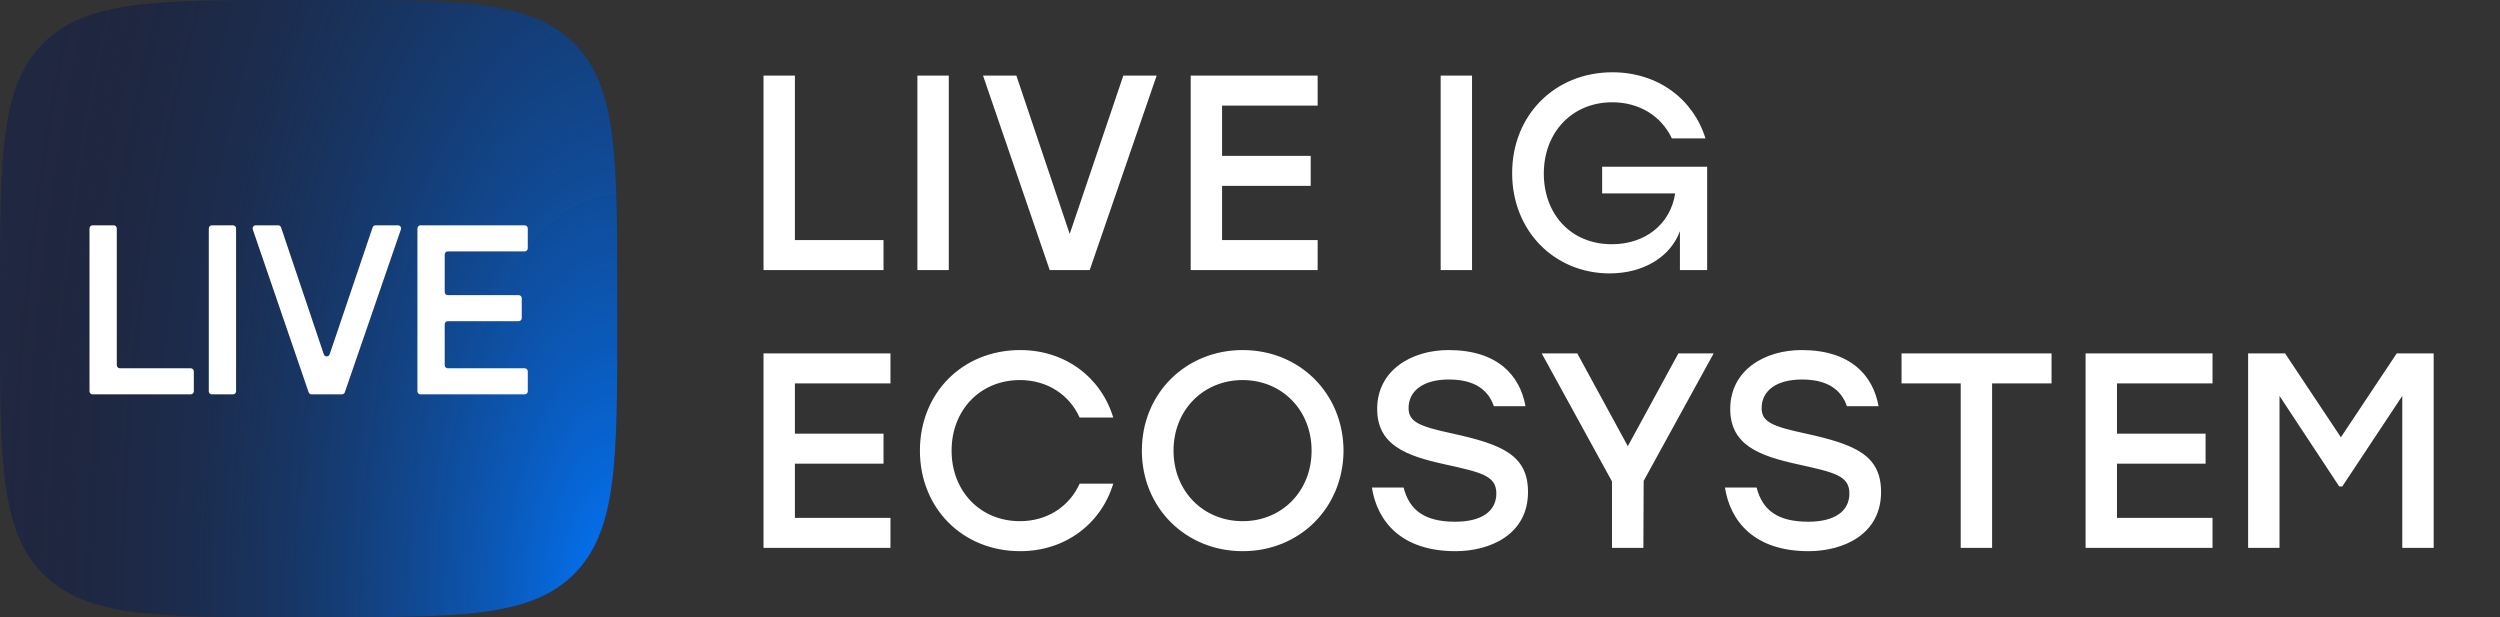
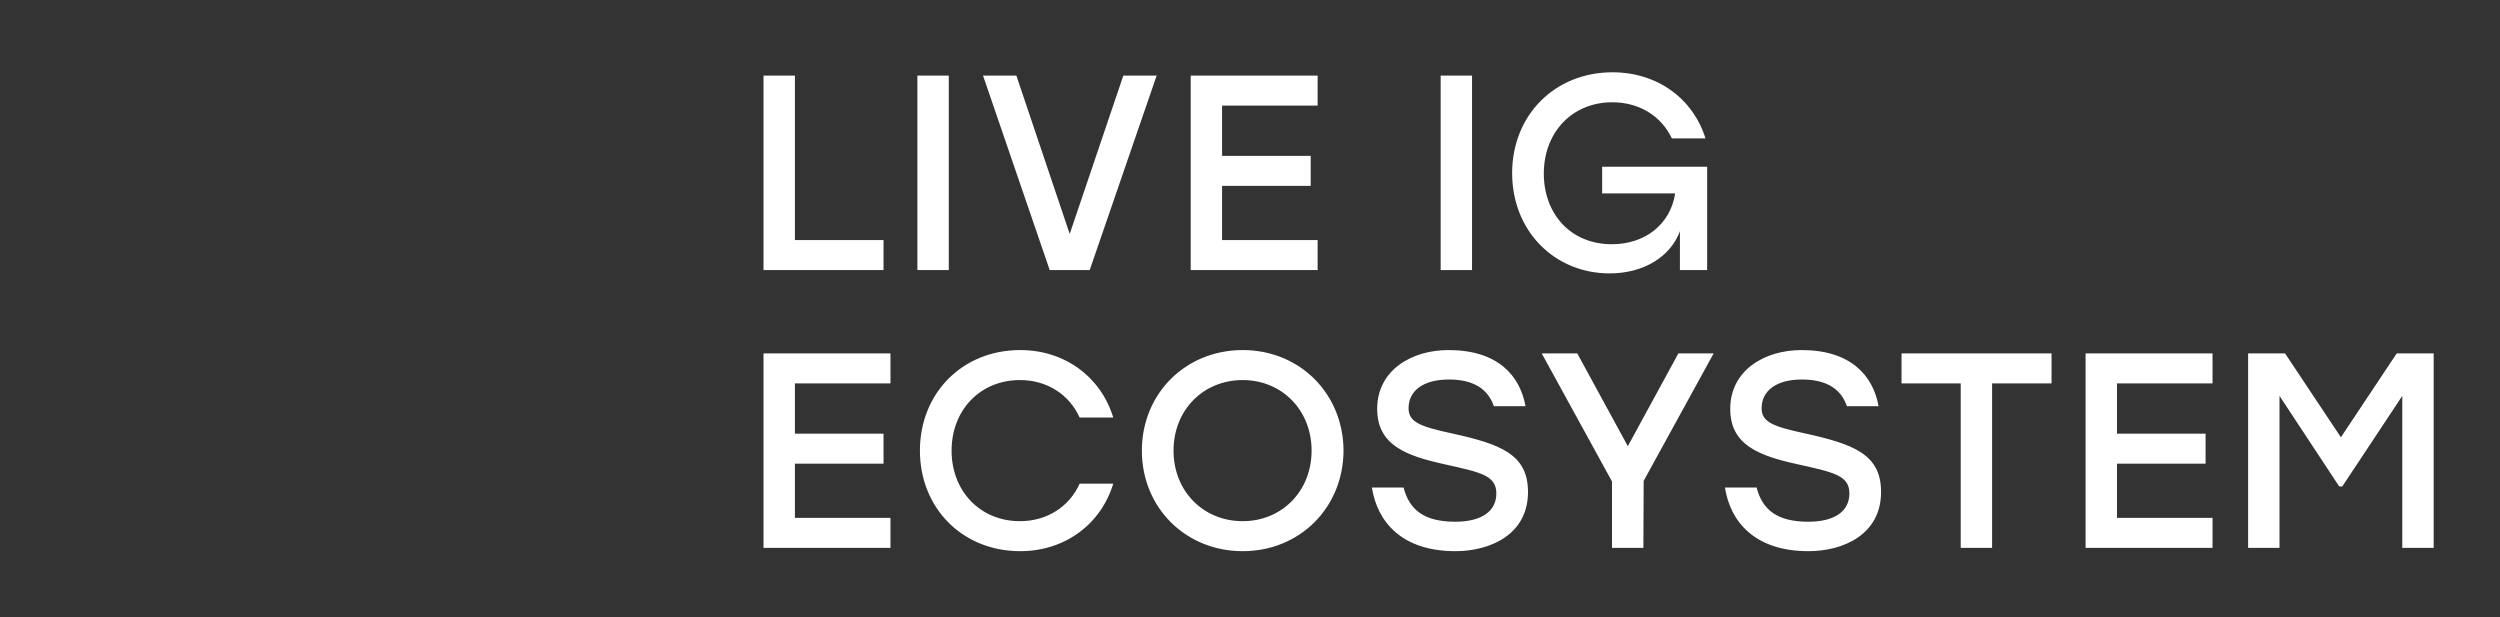
<svg xmlns="http://www.w3.org/2000/svg" width="162" height="40" viewBox="0 0 162 40" fill="none">
  <rect x="0" y="0" width="162" height="40" fill="#333333" stroke="none" />
  <g clip-path="url(#clip0_55_8859)">
    <path fill-rule="evenodd" clip-rule="evenodd" d="M40 20.833C40 29.867 40 34.383 37.2 37.2C34.383 40 29.867 40 20.833 40H19.167C10.133 40 5.617 40 2.8 37.2C0 34.383 0 29.867 0 20.833V19.167C0 10.133 0 5.617 2.8 2.8C5.617 0 10.133 0 19.167 0H20.833C29.867 0 34.383 0 37.2 2.8C40 5.617 40 10.133 40 19.167V20.833Z" fill="#202740" />
-     <path fill-rule="evenodd" clip-rule="evenodd" d="M40 20.833C40 29.867 40 34.383 37.2 37.2C34.383 40 29.867 40 20.833 40H19.167C10.133 40 5.617 40 2.8 37.2C0 34.383 0 29.867 0 20.833V19.167C0 10.133 0 5.617 2.8 2.8C5.617 0 10.133 0 19.167 0H20.833C29.867 0 34.383 0 37.2 2.8C40 5.617 40 10.133 40 19.167V20.833Z" fill="url(#paint0_radial_55_8859)" />
    <path d="M7.568 23.664C7.568 23.775 7.658 23.864 7.768 23.864H12.36C12.471 23.864 12.56 23.954 12.56 24.064V25.354C12.56 25.465 12.471 25.554 12.36 25.554H6C5.89 25.554 5.8 25.465 5.8 25.354V14.8C5.8 14.69 5.89 14.6 6 14.6H7.368C7.479 14.6 7.568 14.69 7.568 14.8V23.664Z" fill="white" />
-     <path d="M13.73 25.554C13.619 25.554 13.53 25.465 13.53 25.354V14.8C13.53 14.69 13.619 14.6 13.73 14.6H15.098C15.209 14.6 15.298 14.69 15.298 14.8V25.354C15.298 25.465 15.209 25.554 15.098 25.554H13.73Z" fill="white" />
-     <path d="M24.146 14.736C24.174 14.655 24.25 14.6 24.336 14.6H25.79C25.927 14.6 26.023 14.735 25.979 14.865L22.345 25.419C22.317 25.5 22.241 25.554 22.156 25.554H20.188C20.103 25.554 20.026 25.5 19.999 25.419L16.38 14.865C16.336 14.735 16.432 14.6 16.569 14.6H18.024C18.11 14.6 18.186 14.655 18.213 14.736L20.983 22.959C21.044 23.14 21.3 23.14 21.362 22.959L24.146 14.736Z" fill="white" />
-     <path d="M34.2 16.09C34.2 16.201 34.111 16.29 34 16.29H29.017C28.906 16.29 28.817 16.38 28.817 16.49V18.923C28.817 19.033 28.906 19.123 29.017 19.123H33.609C33.719 19.123 33.809 19.212 33.809 19.323V20.613C33.809 20.723 33.719 20.813 33.609 20.813H29.017C28.906 20.813 28.817 20.902 28.817 21.013V23.664C28.817 23.775 28.906 23.864 29.017 23.864H34C34.111 23.864 34.2 23.954 34.2 24.064V25.354C34.2 25.465 34.111 25.554 34 25.554H27.248C27.138 25.554 27.049 25.465 27.049 25.354V14.8C27.049 14.69 27.138 14.6 27.248 14.6H34C34.111 14.6 34.2 14.69 34.2 14.8V16.09Z" fill="white" />
+     <path d="M24.146 14.736C24.174 14.655 24.25 14.6 24.336 14.6H25.79C25.927 14.6 26.023 14.735 25.979 14.865L22.345 25.419C22.317 25.5 22.241 25.554 22.156 25.554H20.188C20.103 25.554 20.026 25.5 19.999 25.419L16.38 14.865C16.336 14.735 16.432 14.6 16.569 14.6H18.024C18.11 14.6 18.186 14.655 18.213 14.736C21.044 23.14 21.3 23.14 21.362 22.959L24.146 14.736Z" fill="white" />
  </g>
  <path d="M51.51 15.556H57.252V17.5H49.476V4.9H51.51V15.556ZM59.447 17.5V4.9H61.481V17.5H59.447ZM72.791 4.9H74.951L70.613 17.5H68.021L63.701 4.9H65.861L69.317 15.16L72.791 4.9ZM85.383 6.844H79.191V10.102H84.933V12.046H79.191V15.556H85.383V17.5H77.157V4.9H85.383V6.844ZM93.355 17.5V4.9H95.388V17.5H93.355ZM103.819 10.804H110.623V17.5H108.859V14.98C108.265 16.6 106.555 17.716 104.305 17.716C100.741 17.716 97.987 14.98 97.987 11.218C97.987 7.456 100.759 4.684 104.485 4.684C107.419 4.684 109.723 6.412 110.515 8.968H108.337C107.653 7.528 106.249 6.628 104.467 6.628C101.893 6.628 100.039 8.554 100.039 11.254C100.039 13.81 101.731 15.826 104.449 15.826C106.555 15.826 108.229 14.584 108.553 12.532H103.819V10.804ZM57.702 24.844H51.51V28.102H57.252V30.046H51.51V33.556H57.702V35.5H49.476V22.9H57.702V24.844ZM66.109 35.716C62.365 35.716 59.611 32.926 59.611 29.2C59.611 25.474 62.365 22.684 66.109 22.684C69.025 22.684 71.347 24.448 72.139 27.058H69.961C69.295 25.582 67.873 24.628 66.091 24.628C63.517 24.628 61.663 26.572 61.663 29.2C61.663 31.828 63.517 33.772 66.091 33.772C67.873 33.772 69.295 32.818 69.961 31.342H72.139C71.347 33.952 69.025 35.716 66.109 35.716ZM80.527 22.684C84.217 22.684 87.043 25.492 87.061 29.2C87.043 32.908 84.217 35.716 80.527 35.716C76.837 35.716 73.993 32.908 73.993 29.2C73.993 25.492 76.837 22.684 80.527 22.684ZM80.527 24.628C77.971 24.628 76.045 26.572 76.045 29.2C76.045 31.828 77.971 33.772 80.527 33.772C83.065 33.772 84.991 31.828 84.991 29.2C84.991 26.572 83.065 24.628 80.527 24.628ZM94.083 28.084C97.269 28.786 99.015 29.452 99.015 31.882C99.015 34.636 96.567 35.716 94.317 35.716C90.789 35.716 89.241 33.772 88.899 31.594H90.951C91.329 33.052 92.301 33.808 94.299 33.808C95.991 33.808 96.963 33.142 96.963 31.972C96.963 30.802 95.937 30.604 93.597 30.082C91.149 29.542 89.241 28.858 89.241 26.5C89.241 23.998 91.455 22.684 93.867 22.684C97.035 22.684 98.493 24.322 98.853 26.32H96.801C96.441 25.276 95.577 24.592 93.885 24.592C92.193 24.592 91.275 25.348 91.275 26.446C91.275 27.346 91.995 27.634 94.083 28.084ZM111.045 22.9L106.509 31.162L106.491 35.5H104.457V31.198L99.903 22.9H102.207L105.483 28.912L108.759 22.9H111.045ZM116.961 28.084C120.147 28.786 121.893 29.452 121.893 31.882C121.893 34.636 119.445 35.716 117.195 35.716C113.667 35.716 112.119 33.772 111.777 31.594H113.829C114.207 33.052 115.179 33.808 117.177 33.808C118.869 33.808 119.841 33.142 119.841 31.972C119.841 30.802 118.815 30.604 116.475 30.082C114.027 29.542 112.119 28.858 112.119 26.5C112.119 23.998 114.333 22.684 116.745 22.684C119.913 22.684 121.371 24.322 121.731 26.32H119.679C119.319 25.276 118.455 24.592 116.763 24.592C115.071 24.592 114.153 25.348 114.153 26.446C114.153 27.346 114.873 27.634 116.961 28.084ZM132.94 22.9V24.844H129.088V35.5H127.054V24.844H123.22V22.9H132.94ZM143.372 24.844H137.18V28.102H142.922V30.046H137.18V33.556H143.372V35.5H135.146V22.9H143.372V24.844ZM155.308 22.9H157.702V35.5H155.668V25.654L151.78 31.522H151.582L147.712 25.654V35.5H145.678V22.9H148.072L151.69 28.336L155.308 22.9Z" fill="white" />
  <defs>
    <radialGradient id="paint0_radial_55_8859" cx="0" cy="0" r="1" gradientUnits="userSpaceOnUse" gradientTransform="translate(40 40) rotate(-180) scale(40 92.461)">
      <stop stop-color="#0177FF" />
      <stop offset="1" stop-color="#181D2E" stop-opacity="0" />
    </radialGradient>
    <clipPath id="clip0_55_8859">
-       <rect width="40" height="40" fill="white" />
-     </clipPath>
+       </clipPath>
  </defs>
</svg>